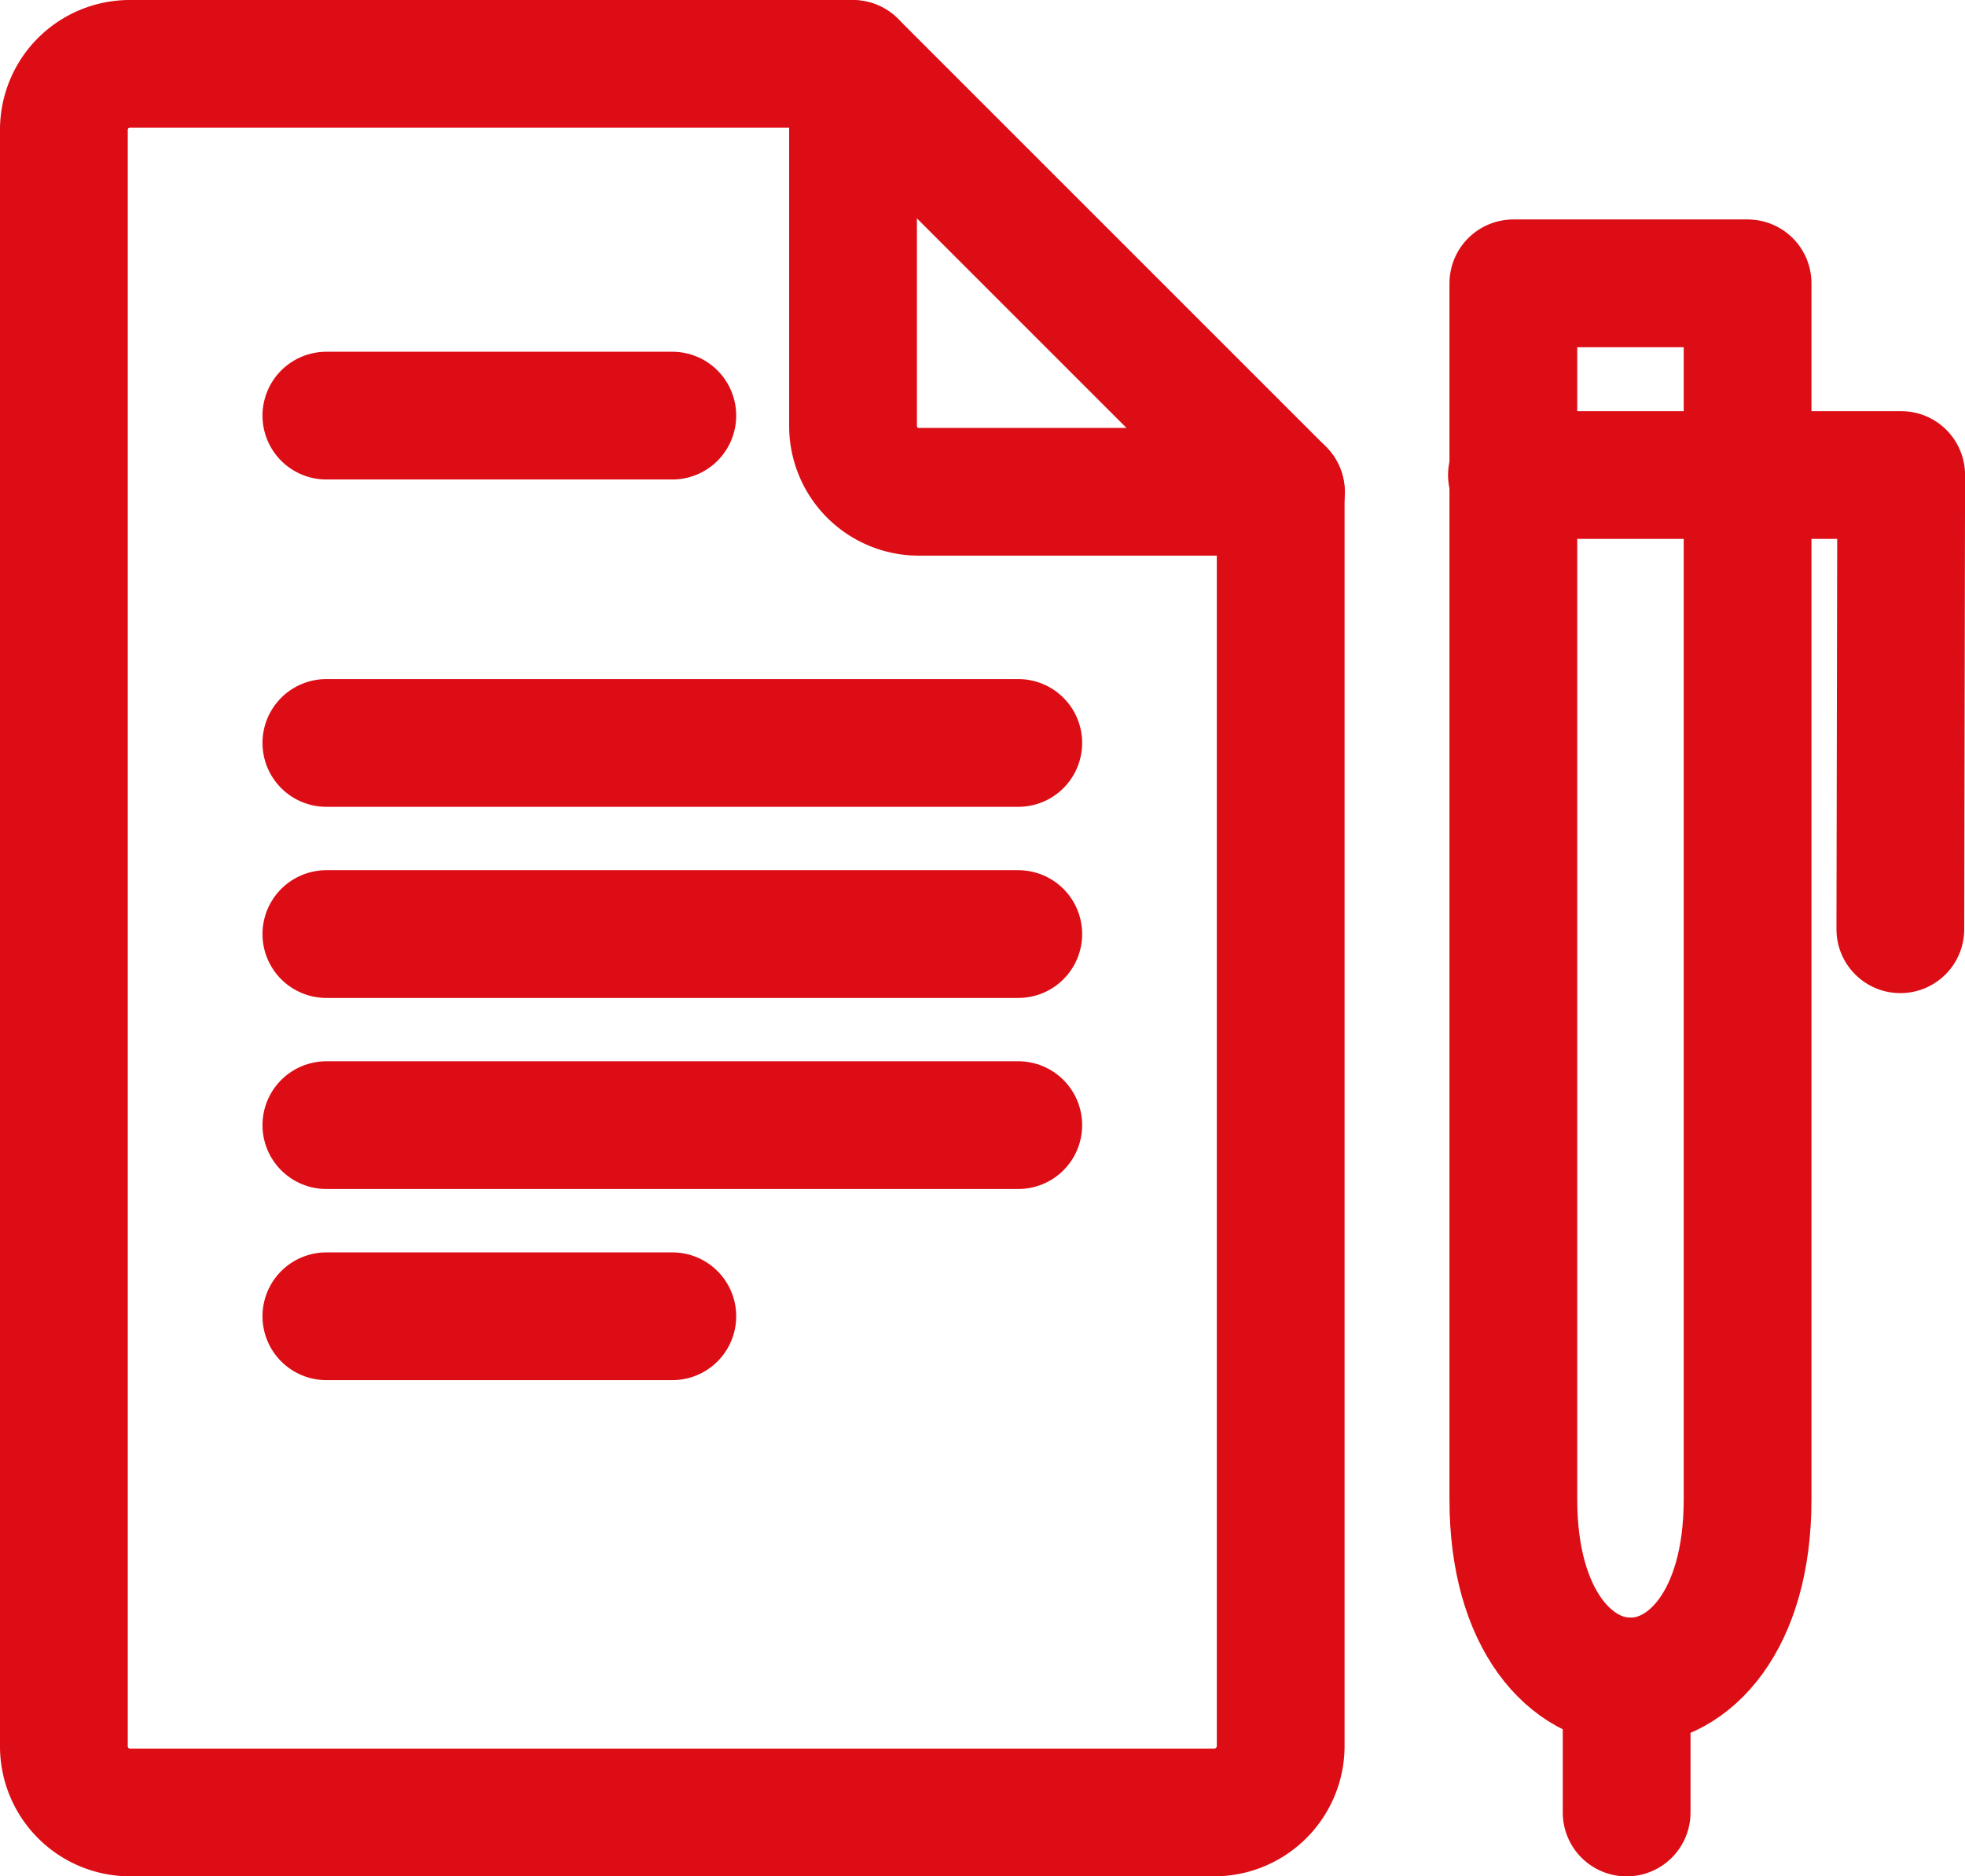
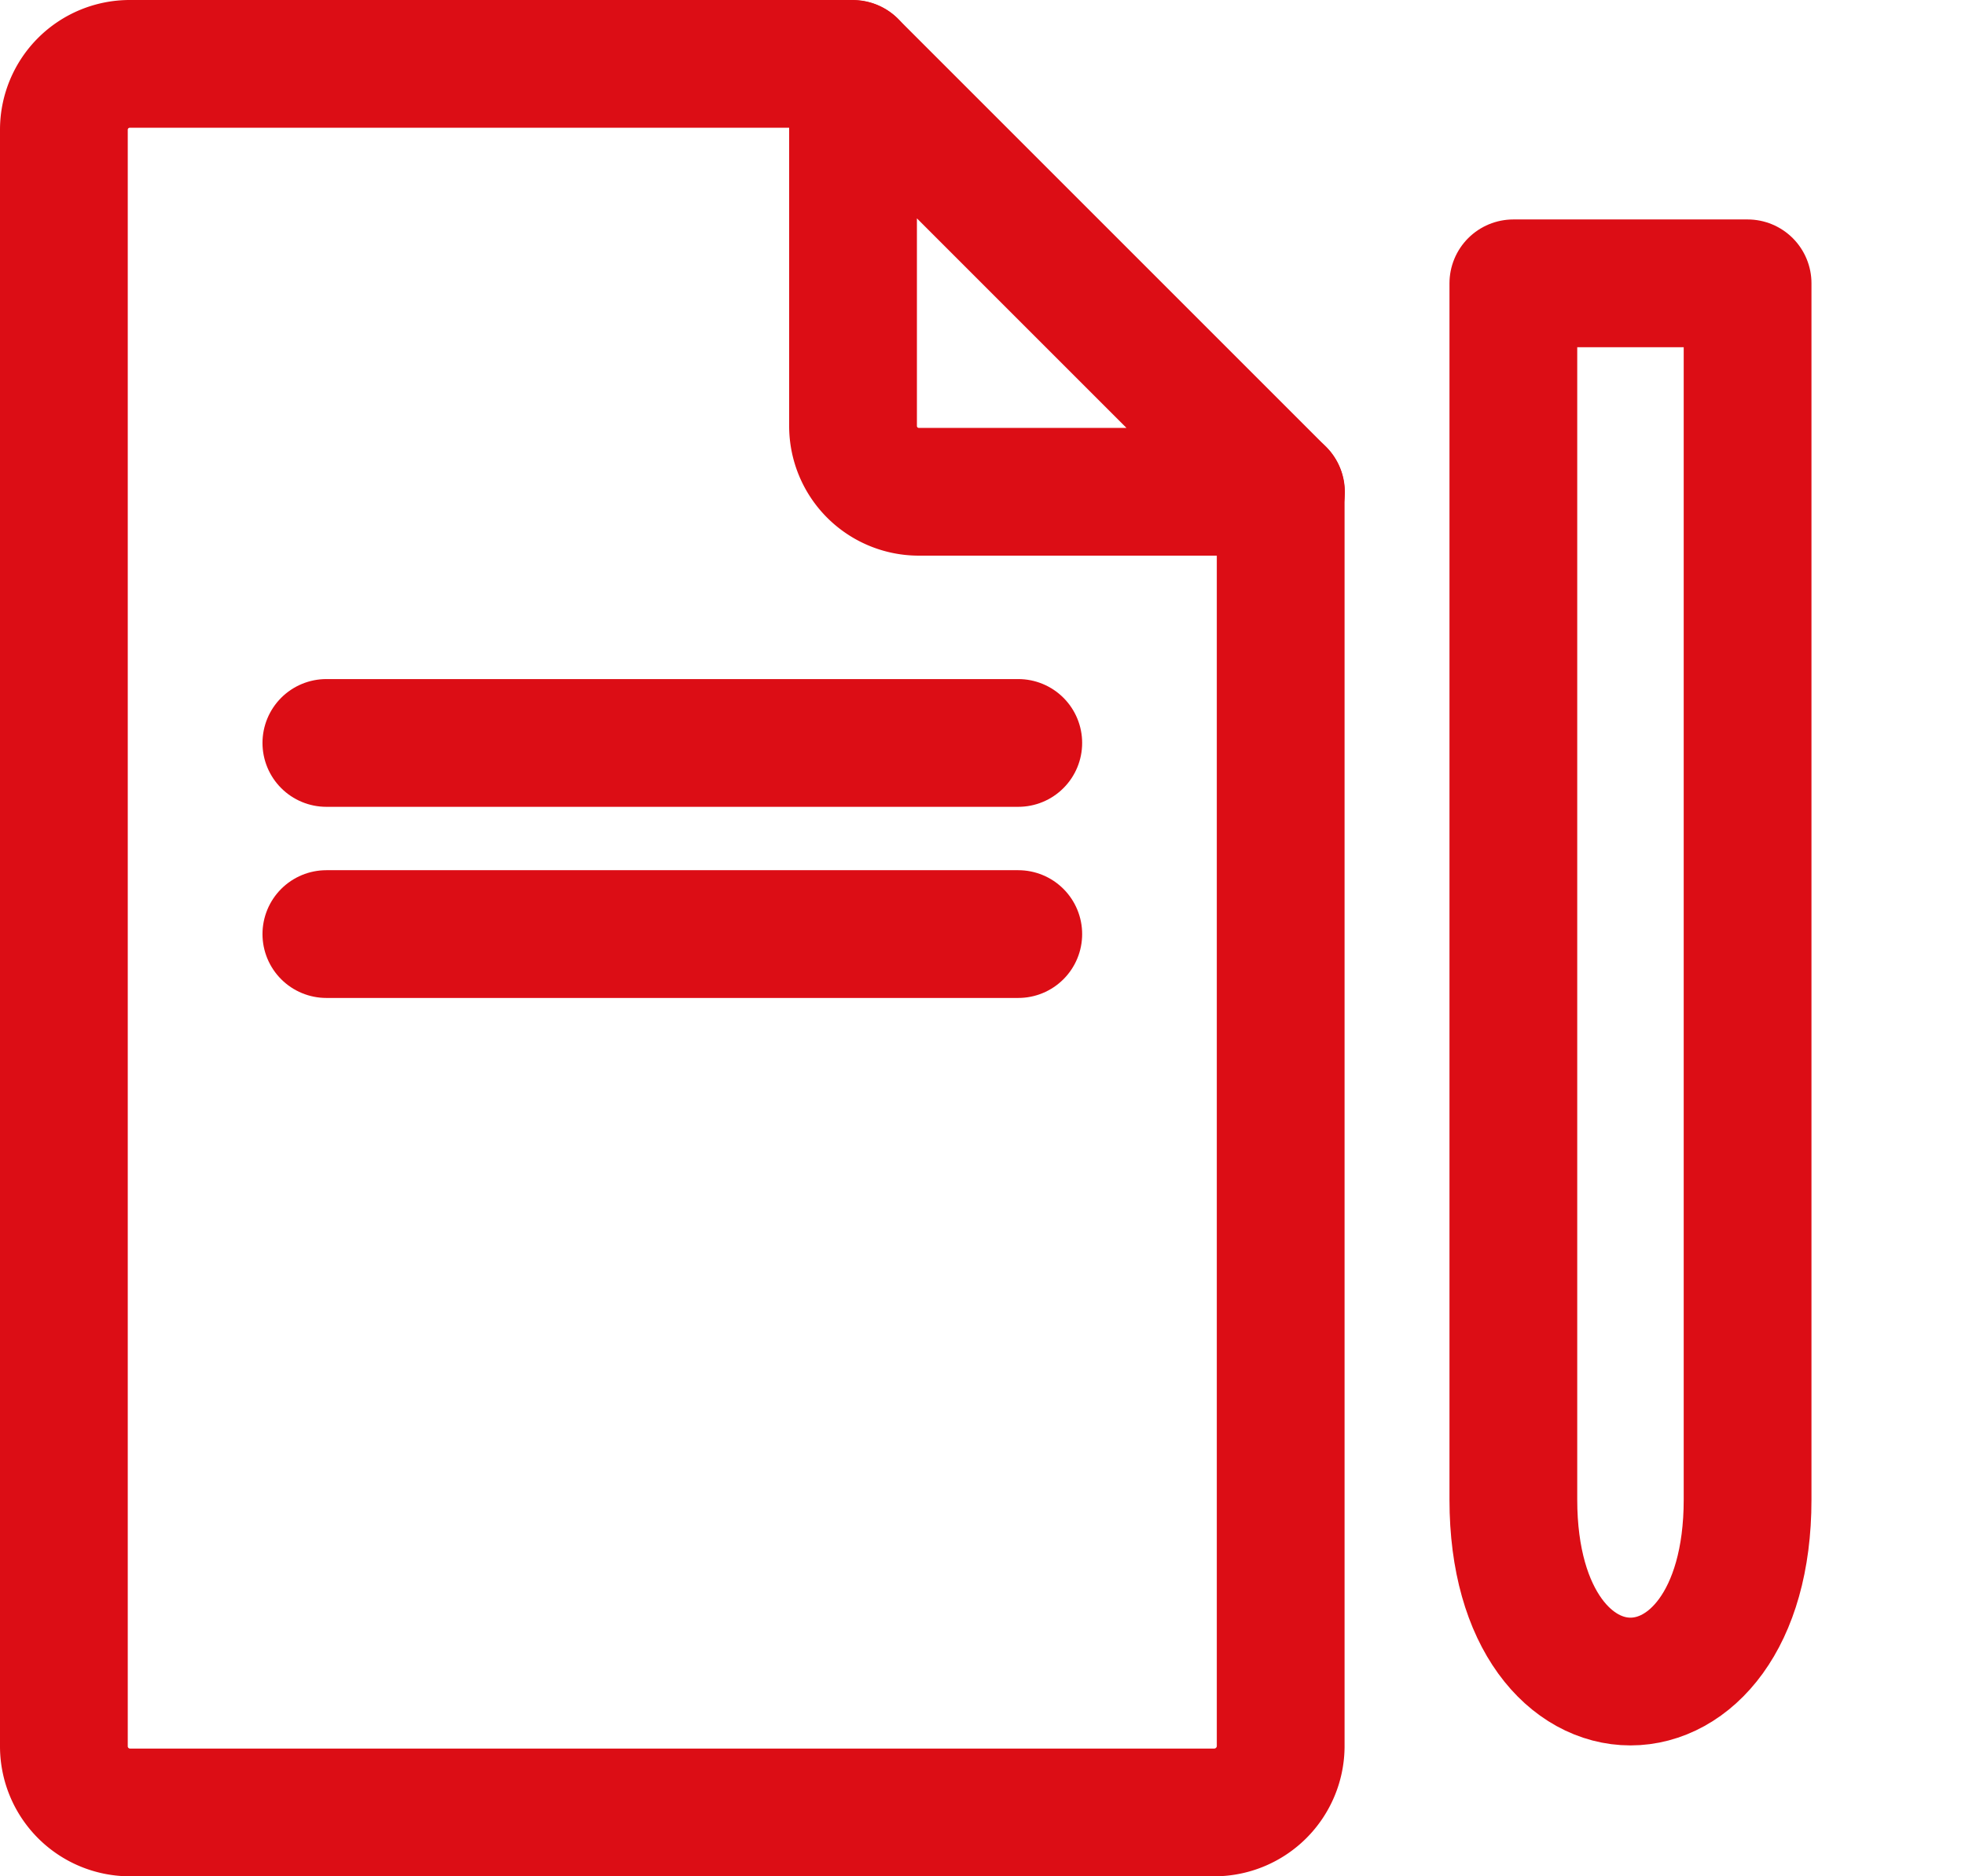
<svg xmlns="http://www.w3.org/2000/svg" width="27.684" height="26.437" viewBox="0 0 27.684 26.437">
  <defs>
    <style>.a{fill:none;stroke:#dc0d15;stroke-linecap:round;stroke-linejoin:round;stroke-width:1.8px;}</style>
  </defs>
  <g transform="translate(-1203.1 -1832.339)">
    <g transform="translate(-702.921 800.251)">
      <path class="a" d="M1924.064,1039.017V1056.7a.937.937,0,0,1-.925.925h-15.293a.932.932,0,0,1-.925-.925v-22.787a.928.928,0,0,1,.925-.925h10.189" transform="translate(0)" />
      <path class="a" d="M2049.178,1039.017h-5.1a.927.927,0,0,1-.925-.925v-5.1l6.029,6.029Z" transform="translate(-125.114)" />
      <path class="a" d="M2157.226,1070.883h3.3v17.138c0,3.417-3.3,3.417-3.3,0v-17.138Z" transform="translate(-229.884 -34.803)" />
-       <path class="a" d="M2162.45,1110.367l.012-6.4h-5.484" transform="translate(-229.656 -65.186)" />
-       <line class="a" y1="1.846" transform="translate(1928.938 1055.78)" />
-       <line class="a" x2="4.874" transform="translate(1910.619 1037.944)" />
      <line class="a" x2="9.748" transform="translate(1910.619 1042.556)" />
      <line class="a" x2="9.748" transform="translate(1910.619 1045.249)" />
-       <line class="a" x2="9.748" transform="translate(1910.619 1047.941)" />
-       <line class="a" x2="4.874" transform="translate(1910.619 1050.634)" />
    </g>
  </g>
</svg>